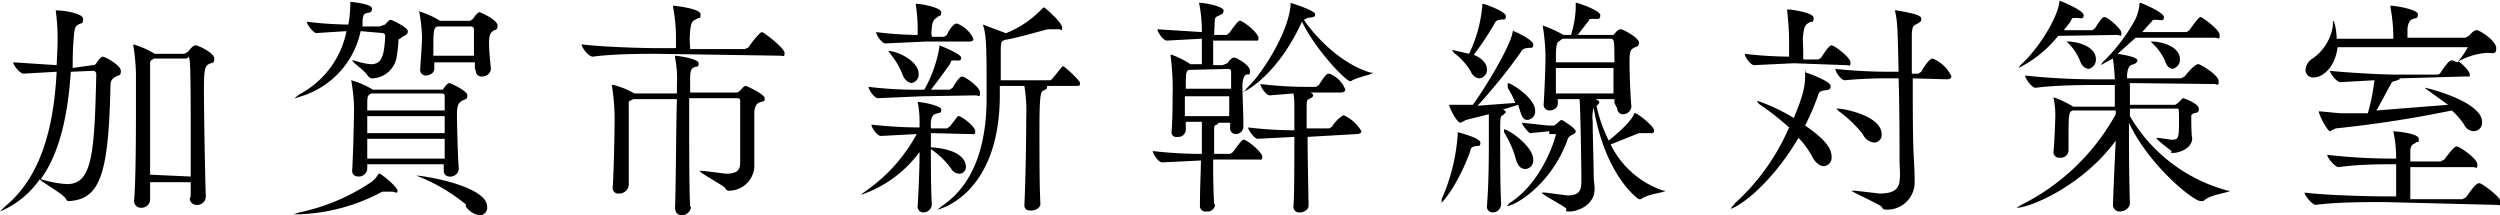
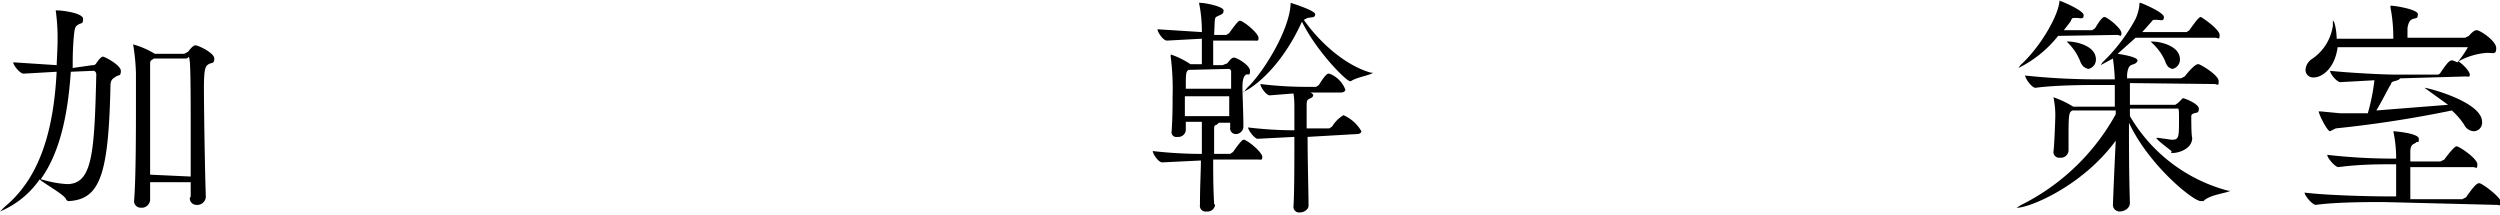
<svg xmlns="http://www.w3.org/2000/svg" viewBox="0 0 264.8 22.8">
  <title>logo</title>
  <path d="M9.8,6.9a.4.4,0,0,0,.4-.2c.2-.3.5-.7.7-.7s1.9.9,1.9,1.5-.2.4-.5.6-.6.3-.6,1c-.2,9.4-1.1,12-4.4,12.2a.3.3,0,0,1-.3-.2c-.2-.5-2.4-1.7-2.8-2.1A9.6,9.6,0,0,1,0,22.4H0l.5-.5C4.4,18.7,5.7,13.4,6,7.6l-3.5.2h0c-.4,0-1.1-.9-1.1-1.2L6,6.9c.1-2.1.1-2.3.1-2.7a21,21,0,0,0-.2-3.1H6c.7,0,2.8.3,2.8.9s-.2.4-.5.6-.4.2-.5,1.5-.1,2-.1,3.1Zm-2.3.7C7.2,12,6.4,16.1,4.3,19h.1a11.4,11.4,0,0,0,2.7.5c2.7,0,2.9-3.3,3.1-11.6,0-.3-.2-.4-.3-.4ZM20.2,20.8c0-.4,0-.9,0-1.5H15.9v1.9a.9.9,0,0,1-1,.8.7.7,0,0,1-.7-.7h0c.2-2.4.2-7.5.2-10.8,0-1.2,0-2.2,0-2.7a21.6,21.6,0,0,0-.3-3.1h0a9.3,9.3,0,0,1,2.3,1h3.1l.4-.2c.1-.1.5-.7.8-.7s2,.8,2,1.4-.3.4-.6.6-.5.3-.5,2.5.1,8.7.2,11.5a.9.9,0,0,1-1,.9.7.7,0,0,1-.7-.7Zm0-2.1c0-1.5,0-3.4,0-5.1s0-6.3-.1-7.1-.1-.3-.4-.3H16.3c-.4.3-.4.1-.4.9s0,2.5,0,4.7,0,4.7,0,6.7Z" />
-   <path d="M41.5,20.3h-1a20,20,0,0,1-8.9,2.4h-.5l.6-.2a21.5,21.5,0,0,0,7.6-3.2,2.8,2.8,0,0,0,.8-.9h.1c.2,0,1.9,1.4,1.9,1.8S41.9,20.3,41.5,20.3Zm-3.3-17a9.2,9.2,0,0,1-6.3,6.9l-.6.2h-.1l.5-.4a9.7,9.7,0,0,0,5-6.7l-3.2.2h0c-.3,0-1-.9-1-1.2a37.6,37.6,0,0,0,4.4.3,12.2,12.2,0,0,0,.2-2c0-.2,0-.3,0-.4h0c.1,0,2.3.2,2.3.7s-.3.4-.6.5-.3.2-.4.7v.7h1.8l.6-.2c.4-.5.5-.5.6-.5s1.8.8,1.8,1.2-.3.4-.7.7-.3.1-.3.4-.1,1.1-.2,1.7a2.7,2.7,0,0,1-2.7,2.2l-.3-.2c-.3-.6-1.7-1.5-1.7-1.7h.2a7,7,0,0,0,1.8.4c1.1,0,1.4-.8,1.5-3a.3.3,0,0,0-.3-.3Zm8.8,14.1H38.9v.5a.9.9,0,0,1-.9.8c-.4,0-.7-.2-.7-.6h0c.1-1.5.2-5.5.2-6.7a19.6,19.6,0,0,0-.3-2.9h0a9.1,9.1,0,0,1,2.3,1h7.4c.4-.6.6-.7.7-.7s1.9.8,1.9,1.3-.3.4-.6.6-.5.4-.5,1.4.1,4.8.2,5.8h0a.9.9,0,0,1-1,.8.6.6,0,0,1-.6-.6ZM39.4,9.9h-.1c-.3.2-.4.2-.4,1s0,.5,0,.8h8.2c0-.6,0-1.2,0-1.6a.3.3,0,0,0-.2-.2Zm7.7,2.4H38.9v1.8h8.2Zm-8.2,2.4c0,.7,0,1.4,0,2.1h8.2c0-.6,0-1.3,0-2.1Zm10.5,7a19,19,0,0,0-5.3-3.1h0c.8,0,7.5,1.1,7.5,3.3a.8.8,0,0,1-.8.9A2.1,2.1,0,0,1,49.3,21.8Zm.9-14.4V6.6H46v.7c0,.5-.6.7-.9.7a.6.6,0,0,1-.6-.6h0c.1-1.6.2-2.7.2-3.5a17.5,17.5,0,0,0-.3-2.7h0a9.4,9.4,0,0,1,2.2,1h3.2l.3-.2c.4-.6.6-.7.7-.7s1.9.8,1.9,1.4-.3.4-.5.6-.4.3-.4,1.2.1,1.8.2,2.8a.9.9,0,0,1-.9.8.6.6,0,0,1-.7-.6ZM46.5,2.8h-.2c-.3.2-.4.2-.4,2.1,0,.3,0,.7,0,1h4.3V5c0-.8,0-1.5,0-1.9a.3.3,0,0,0-.3-.3Z" />
-   <path d="M69.6,5.7c-1.4,0-4.6,0-6.8.3h0c-.5,0-1.2-1-1.2-1.3,2.5.3,6.7.4,8.1.4h1.9V4.2A17.4,17.4,0,0,0,71.3.8V.6h0c.1,0,2.9.3,2.9.9s-.1.3-.4.5-.6.1-.7,1.3,0,1.3,0,1.9h5.8l.4-.2c.3-.5,1.2-1.6,1.4-1.6s2.4,1.7,2.4,2.2-.1.3-.5.3Zm3.6,16.2a1,1,0,0,1-1,.9c-.3,0-.7-.2-.7-.8h0c.1-2.4.1-8.4.2-11.5H67.1c-.6.3-.5.1-.5.9s0,1.6,0,2.9,0,4.4,0,5.3a1,1,0,0,1-1,.9.6.6,0,0,1-.7-.7h0c.1-1.4.2-5.3.2-7.3a22.8,22.8,0,0,0-.3-3.5H65a9,9,0,0,1,2.2.9h4.5V8.9a11.2,11.2,0,0,0-.2-2.8V5.9h0c.2,0,2.5.3,2.5.8s-.2.3-.4.4-.5.1-.5,1.1,0,1,0,1.6h5l.3-.2c.4-.5.5-.5.6-.5S81,10,81,10.4s-.1.3-.4.4-.6.2-.7,1v.6c0,1.3,0,3.8,0,4.2s0,.7,0,1.1a2.7,2.7,0,0,1-2.7,2.5c-.2,0-.3-.1-.4-.3s-2.7-1.6-2.7-1.8h.4l2.4.3c1.3,0,1.5-.5,1.5-1.2V10.7c0-.1,0-.3-.3-.3H73v2.1c0,3.4,0,7.6.1,9.4Z" />
-   <path d="M98.6,14.1c0,.4,0,.9,0,1.5h0c3.1.2,3.7,1.4,3.7,2a.7.7,0,0,1-.7.8,1.1,1.1,0,0,1-.9-.6,8.2,8.2,0,0,0-2.1-2c0,1.9,0,4.1.1,5.9a.9.9,0,0,1-.9.8.6.6,0,0,1-.6-.7h0c.1-1.7.2-3.8.2-5.7a12.8,12.8,0,0,1-6.1,4.5h-.1l.4-.3a17.4,17.4,0,0,0,5.5-6.1l-3.8.2h0c-.4,0-1-.9-1-1.2a47.3,47.3,0,0,0,5.1.3c0-.2,0-.3,0-.5a10.7,10.7,0,0,0-.2-2.2h0c.5,0,2.5.4,2.5.8s-.1.3-.4.4-.6.1-.7.9a6.3,6.3,0,0,0,0,.7h1.7l.3-.2c.8-1,.8-1.1.9-1.1h.1c.7.3,1.7,1.2,1.7,1.6s-.1.3-.5.3Zm-1-3.9-4.6.2h0c-.4,0-1-.9-1-1.2a43,43,0,0,0,5.8.3h.1a13.8,13.8,0,0,0,1.6-4.5c0-.2,0-.2,0-.2s2.3.9,2.3,1.3-.2.3-.7.3-.3.1-.5.4-1.2,1.7-2,2.7h2l.3-.2c.1-.2.7-1.2,1-1.2s1.9,1.1,1.9,1.7-.1.3-.5.3Zm.5-5.8-4.3.2h0c-.4,0-1-.9-1-1.2a37.1,37.1,0,0,0,4.4.3c0-.1,0-.2,0-.4A17.5,17.5,0,0,0,97,.5V.4h0c.6,0,2.7.4,2.7.9s-.2.3-.4.5-.5.2-.6,1.1,0,.7,0,1H100l.3-.2c0-.1.6-1.2,1-1.2h.1a3.2,3.2,0,0,1,1.7,1.6c0,.2-.1.3-.5.3ZM95.6,7.9a8,8,0,0,0-1.3-2.2l-.2-.3h0c1,0,3.2,1.1,3.2,2.4a.9.9,0,0,1-.8,1C96.2,8.7,95.8,8.5,95.6,7.9Zm15.3,1.2v.2c0,.1-.2.2-.4.3s-.4.1-.4,3.8,0,6.3.1,8.2c0,.4-.5.7-1,.7s-.7-.2-.7-.6h0c.1-1.6.2-6.5.2-9.2a16.3,16.3,0,0,0-.2-3.4h-2.6v1.2c-.1,10.4-6.5,11.9-6.6,11.9h0l.5-.4c4-2.7,4.7-7.8,4.7-11.4v-.2c0-5,0-6.5-.4-7.6h0l2.4.9h.1A10.9,10.9,0,0,0,110.5.8h.1c.1,0,1.9,1.6,1.9,2.1s-.1.2-.3.2H111c-.5.1-2.8.8-4.4,1.1h-.1c-.5.2-.5.2-.5,1.6V8.5h5.2c.1,0,.2-.1.3-.2s1-1.3,1.1-1.3,1.8,1.5,1.8,1.8-.1.3-.5.3Z" />
  <path d="M128.7,21.7a.8.8,0,0,1-.9.7.6.6,0,0,1-.7-.7h0c0-2,.1-3.6.1-4.7l-4.1.2h0c-.4,0-1-.9-1-1.2a45.8,45.8,0,0,0,5.2.3V15c0-.3,0-1.4,0-2.1h-1.7v.9a.8.8,0,0,1-.9.7.5.5,0,0,1-.6-.6h0c.1-1.5.1-2.7.1-3.6A27,27,0,0,0,124,6V5.8h.1a9.3,9.3,0,0,1,2,1h1.2V4.1l-3.7.2h0c-.4,0-1-.9-1-1.2l4.7.3V3.3A14.7,14.7,0,0,0,127,.3h.1c.6,0,2.5.4,2.5.8s-.2.4-.6.6-.3.1-.4,2h1.3l.3-.2c.7-1,1-1.3,1.1-1.3h.1c.7.3,1.9,1.4,1.9,1.8s-.1.3-.5.3h-4.3c0,.9,0,1.9,0,2.6h1l.5-.2c.1-.1.4-.6.7-.6s1.7.8,1.7,1.4-.2.3-.4.4-.4.4-.4,1.3.1,2.7.1,4.2h0a.8.8,0,0,1-.8.8.6.6,0,0,1-.6-.7v-.5h-1.2l-.2.2c-.3.1-.3.1-.3.7v2.4h1.7l.3-.2c.7-1,1-1.3,1.1-1.3h.1c.7.3,1.9,1.4,1.9,1.8s-.1.3-.5.3h-4.7c0,1.4,0,2.9.1,4.7ZM126,7.4h-.1c-.3.2-.3.4-.3,2h4.8c0-.7,0-1.3,0-1.9a.3.3,0,0,0-.3-.2Zm-.5,2.8c0,.7,0,1.4,0,2.1h4.7c0-.8,0-1.5,0-2.1Zm6.2-.4h0l.4-.5c1.6-1.5,4.4-5.9,4.6-8.8,0-.2,0-.2,0-.2s2.6.8,2.6,1.2-.3.3-.8.4l-.4.2c1.6,2.3,4.3,4.8,7.1,5.6h.2c0,.2-1.8.5-2.3.9H143c-.4,0-3.5-3.1-5.1-6.3C135.4,7.8,132,9.7,131.7,9.7Zm6.8,4.7c0,2.6.1,6,.1,7.3h0c0,.4-.5.7-.9.7a.6.6,0,0,1-.7-.6h0c.1-1.2.1-4.8.1-7.4l-3.9.2h0c-.3,0-1-.9-1-1.2a42,42,0,0,0,4.9.3V11.6c0-.6,0-1.2-.1-1.7l-2.5.2h0c-.4,0-1-.9-1-1.2a40.2,40.2,0,0,0,5,.3h.9l.3-.2s.7-1.2,1-1.2h.1a2.9,2.9,0,0,1,1.7,1.7c0,.1-.1.3-.5.3h-3.2c.2.1.3.2.3.3a.4.4,0,0,1-.3.3c-.3.2-.4.1-.4.8s0,1.3,0,2.4h2.4l.3-.2a3.5,3.5,0,0,1,1.2-1.2,4.1,4.1,0,0,1,1.9,1.7c0,.1-.1.3-.5.3Z" />
-   <path d="M152.7,21.4v-.3a20.1,20.1,0,0,0,1.7-6.9c0-.2,0-.2,0-.2s2.4.6,2.4,1.1-.2.3-.6.4-.4.2-.5.6c-1.3,3.5-2.9,5.4-3.1,5.4ZM156,11.1c1.4-1.9,3.9-6.1,4.2-7.6s0-.2.1-.2,2.1.9,2.1,1.4-.2.3-.7.4a.7.7,0,0,0-.6.4,57.1,57.1,0,0,1-4.6,5.7l4-.3a8.7,8.7,0,0,0-.8-1.6V8.8h0c.4,0,2.9,1.6,2.9,2.9a.9.9,0,0,1-.8,1c-.5,0-.6-.3-1-1.6l-1.6.5c.2.1.3.2.3.3l-.3.3c-.3.1-.3.1-.3,2.4s0,5,.1,7a.9.9,0,0,1-.9.9.6.6,0,0,1-.6-.7h0c.2-2.6.2-5.3.2-7.9,0-.6,0-1.3,0-1.8l-2.4.6-.6.3c-.4,0-1.2-1.6-1.2-1.9H156Zm1.5-3.7a.9.9,0,0,1-.8.9,1.1,1.1,0,0,1-.9-.7A6.5,6.5,0,0,0,154,5.6l-.2-.3h.1l1.7.4a14.6,14.6,0,0,0,1.4-5c0-.2,0-.3.1-.3s2.4.8,2.4,1.3-.2.3-.7.4a.6.6,0,0,0-.5.4,30.1,30.1,0,0,1-2.2,3.3C157.5,6.4,157.5,7.2,157.5,7.4Zm3.1,9.6a10.7,10.7,0,0,0-1.3-3v-.3h0c.5,0,3.1,1.8,3.1,3.2a.9.9,0,0,1-.8,1C161.1,17.9,160.8,17.6,160.6,17Zm3.5-3.1-2,.2c-.2,0-.9-.9-.9-1.1l2.8.3h.6l.3-.2c.1-.1.4-.4.5-.4s1.5.9,1.5,1.2-.3.3-.4.4a.8.8,0,0,0-.5.6c-1.8,4.8-5.6,6.9-6.3,6.9h-.1l.3-.3c3.5-2.2,4.9-7,4.9-7.3h-.7Zm6.9-3v-.4H169c.2.1.4.2.4.3s-.1.3-.3.4h0a15.7,15.7,0,0,0,1.3,3.7c.2-.2,2.4-1.9,2.7-2.9h.1c.3,0,2,1.4,2,1.8s-.2.3-.5.3h-1.1l-3,1.2a9.6,9.6,0,0,0,5.6,4.9h.2c0,.2-1.8.3-2.6.9h-.2c-.1,0-3.6-2.5-4.8-9.7a4,4,0,0,0-.1,1.5c0,1.5.1,4.5.1,5.4s.1,1.2.1,1.7h0c0,1.8-1.9,2.4-2.6,2.4s-.3-.1-.4-.3-2.6-1.5-2.6-1.7h.4l2.3.3c1.4,0,1.5-.6,1.5-1.7s-.1-8-.2-8.5H165V11c0,.4-.4.7-.9.7a.6.6,0,0,1-.6-.6h0c.1-1.5.2-4.1.2-5.1a21.6,21.6,0,0,0-.3-3.3h0a13,13,0,0,1,2.2,1h.8a10.8,10.8,0,0,0,.5-2.8c0-.2,0-.4,0-.5s0-.1.1-.1,2.5.8,2.5,1.3-.2.4-.8.4-.3.2-.5.3l-1.1,1.4h3.8c.5-.6.6-.6.8-.6s1.9.9,1.9,1.4-.3.4-.6.6-.4.3-.4,1.5.1,3.8.2,4.7a.9.9,0,0,1-.9.8.6.6,0,0,1-.6-.6Zm-6.2-3.7c0,.9,0,1.8,0,2.7h6.1c0-.8,0-1.8,0-2.7Zm.7-3.1-.4.3c-.3.1-.3,1.1-.3,2.2h6.2c0-2.2,0-2.5-.4-2.5Z" />
-   <path d="M183.3,22.1h0l.5-.6a23.3,23.3,0,0,0,5.7-8,29.7,29.7,0,0,0-3.2-2.5l-.2-.3h.1a19.3,19.3,0,0,1,3.8,1.8c.9-2.2,1.2-3.2,1.2-4.5s0-.3.1-.3,2.6.9,2.6,1.4-.3.4-.8.5-.5.4-.6.7a27.5,27.5,0,0,1-1.3,3c1.9,1.3,2.8,2.3,2.8,3.3a.9.9,0,0,1-.8,1c-.4,0-.9-.3-1.3-1.1a9.2,9.2,0,0,0-1.4-1.9C187.3,20,183.8,22.1,183.3,22.1ZM190,6.7l-4.2.2h0c-.4,0-1-.9-1-1.2a42.3,42.3,0,0,0,4.7.3V4.9a29,29,0,0,0-.2-3.7V1h.1c.2,0,2.7.3,2.7.9s-.2.3-.5.5-.5.3-.6,1.2,0,.3,0,2.7h1.6l.3-.2c.2-.3.8-1.3,1.1-1.3s2,1.3,2,1.8-.1.3-.5.3Zm12.6,1.6c0,3,0,6.4.1,8.2s.1,2.4.1,2.9h0a2.9,2.9,0,0,1-3.1,2.8c-.2,0-.3-.1-.4-.3s-3.2-1.6-3.2-1.7h.4l2.6.3c1.5,0,2-.5,2.1-1.3s0-1.4,0-2.3,0-5.7-.1-8.6h-.8a48.6,48.6,0,0,0-4.9.2h0c-.4,0-1-.9-1-1.2a55.3,55.3,0,0,0,6,.3h.7c-.1-4.3-.1-5.4-.4-6.5h.2c2.3.4,2.6.6,2.6.9s-.1.3-.4.5-.6.1-.6,1.3,0,2.4,0,4h.7l.3-.2c.1-.2.8-1.4,1.2-1.4a3.7,3.7,0,0,1,2,1.9c0,.1-.1.3-.5.3Zm-5.3,5.9a13.3,13.3,0,0,0-2.5-2.4l-.3-.3h.1c.8,0,4.7.8,4.7,2.7a.8.8,0,0,1-.8.9A1.5,1.5,0,0,1,197.3,14.2Z" />
  <path d="M225.6,8.8c0,.7,0,1.5,0,2.3h4.8l.3-.2.5-.5c.2,0,1.7.6,1.7,1.1s-.2.4-.5.5-.3.2-.3.4,0,2,.1,2.2h0c0,1.2-1.5,1.6-2,1.6s-.1-.1-.2-.2-1.6-1.2-1.6-1.4h.2l1.4.2c.7,0,.8-.1.8-1.8s0-1.5-.3-1.5h-4.9v.8A17.1,17.1,0,0,0,236,20.2h.2c0,.2-2.2.4-2.8,1.1h-.3c-.8,0-5.5-3.8-7.6-8.3,0,2.5,0,5.3.1,8.5,0,.5-.5.9-1.1.9a.7.7,0,0,1-.7-.7h0c.1-2.6.2-4.8.3-6.8-3.6,4.9-9.2,7.1-10.4,7.1h-.1l.5-.3a23.3,23.3,0,0,0,10-9.6v-.4h-4.6c-.3.2-.4.2-.4,2.4s0,1.5,0,1.8a.8.8,0,0,1-.9.8.6.6,0,0,1-.7-.6h0c.1-.7.2-3.5.2-3.9a9.3,9.3,0,0,0-.2-1.9h0a10.5,10.5,0,0,1,2.1,1h4.4c0-.8,0-1.5,0-2.3h-1.4c-1.4,0-4.8,0-7,.3h0c-.4,0-1.1-1-1.1-1.3a70.4,70.4,0,0,0,8.2.4h1.3a20.1,20.1,0,0,0-.2-2.2l-1.3.7h0l.2-.3a18.5,18.5,0,0,0,3.5-4.6,4.9,4.9,0,0,0,.4-1.4c0-.2,0-.3.1-.3s2.5,1,2.5,1.5-.3.3-.8.3-.3,0-.6.3l-.9,1h4.7l.3-.2c.9-1.3,1.1-1.4,1.2-1.4s2,1.3,2,1.9-.1.3-.5.3h-8.4l-1.9,1.7c2,.3,2.1.6,2.1.7s-.1.3-.4.4-.6.1-.7,1.1v.4h5.7l.4-.2s1-1.3,1.4-1.3h.1c.5.2,2.1,1.2,2.1,1.8s-.1.3-.5.3ZM218,3.8a12.4,12.4,0,0,1-4.2,3.4h0l.2-.3c1.9-1.7,3.8-4.8,4.1-6.5s0-.3.1-.3,2.5,1,2.5,1.5-.3.3-.8.3-.4,0-.6.4l-.7.9h3l.3-.2c.2-.3.7-1.2,1-1.2s1.8,1.2,1.8,1.7-.1.2-.5.2Zm2.3,2.6a5.7,5.7,0,0,0-1.2-1.8l-.2-.2h.2c.7,0,2.9.4,2.9,1.9a1,1,0,0,1-.8,1C220.8,7.2,220.5,7,220.3,6.4Zm9,0A5.7,5.7,0,0,0,228,4.6l-.2-.2h.2c.7,0,2.9.4,2.9,1.9a1,1,0,0,1-.8,1C229.7,7.2,229.5,7,229.3,6.4Z" />
  <path d="M252.4,21.4c-1.3,0-5,0-7.1.3h0c-.4,0-1.2-1-1.2-1.3,2.4.3,7.1.4,8.4.4h1.3c0-.8,0-2.3,0-3.4h-.4c-1.3,0-3.5,0-5.7.3h0c-.4,0-1.2-1-1.2-1.3a61.4,61.4,0,0,0,7,.4h.3v-.2a13.7,13.7,0,0,0-.3-2.7h0c.1,0,2.7.2,2.7.8s-.1.2-.3.4-.6.1-.6,1,0,.6,0,1h3.2l.4-.2s1-1.4,1.3-1.4,2.2,1.3,2.2,1.9-.1.3-.5.3h-6.6v1.1c0,.9,0,1.8,0,2.3h5.5l.4-.2c.7-1,1.1-1.5,1.4-1.5s2.3,1.5,2.3,2-.1.3-.5.3Zm1.8-13.1h0c0,.1-.2.2-.6.3s-.3.3-.4.4-1,1.9-1.5,2.7l7.6-.6-2.5-1.8h0c.4,0,6.1,1.5,6.1,3.6a.9.9,0,0,1-.9,1,1.2,1.2,0,0,1-1-.7,7.9,7.9,0,0,0-1.3-1.5,122.3,122.3,0,0,1-12.3,1.9l-.6.3c-.3,0-1.2-1.8-1.2-2.1h.2l2.1.2h2.9a21.8,21.8,0,0,0,.7-3.5l-3.6.2h0c-.4,0-1.1-.9-1.1-1.2,1.8.2,5.6.4,6.8.4h4.6a.4.4,0,0,0,.3-.2c.8-1.2,1-1.3,1.2-1.3h.1l.5.2a11,11,0,0,0,1.1-1.6H247.6c-.3,2.3-1.7,3.2-2.5,3.2a.8.8,0,0,1-.9-.8,1.5,1.5,0,0,1,.6-1.1,5.1,5.1,0,0,0,2.3-3.6V2.2c.2,0,.4,1.2.4,1.9h6V3.9a16.8,16.8,0,0,0-.3-3.1V.6h0c.5,0,2.9.4,2.9.9s-.2.4-.5.5-.5.3-.6,1v1h6.1l.4-.2c.1-.1.5-.6.8-.6h.1c.6.2,2,1.2,2,1.9s-.3.5-1,.5a7.3,7.3,0,0,0-3,.9c.6.4,1.2,1.1,1.2,1.4s-.1.2-.5.2Z" />
</svg>